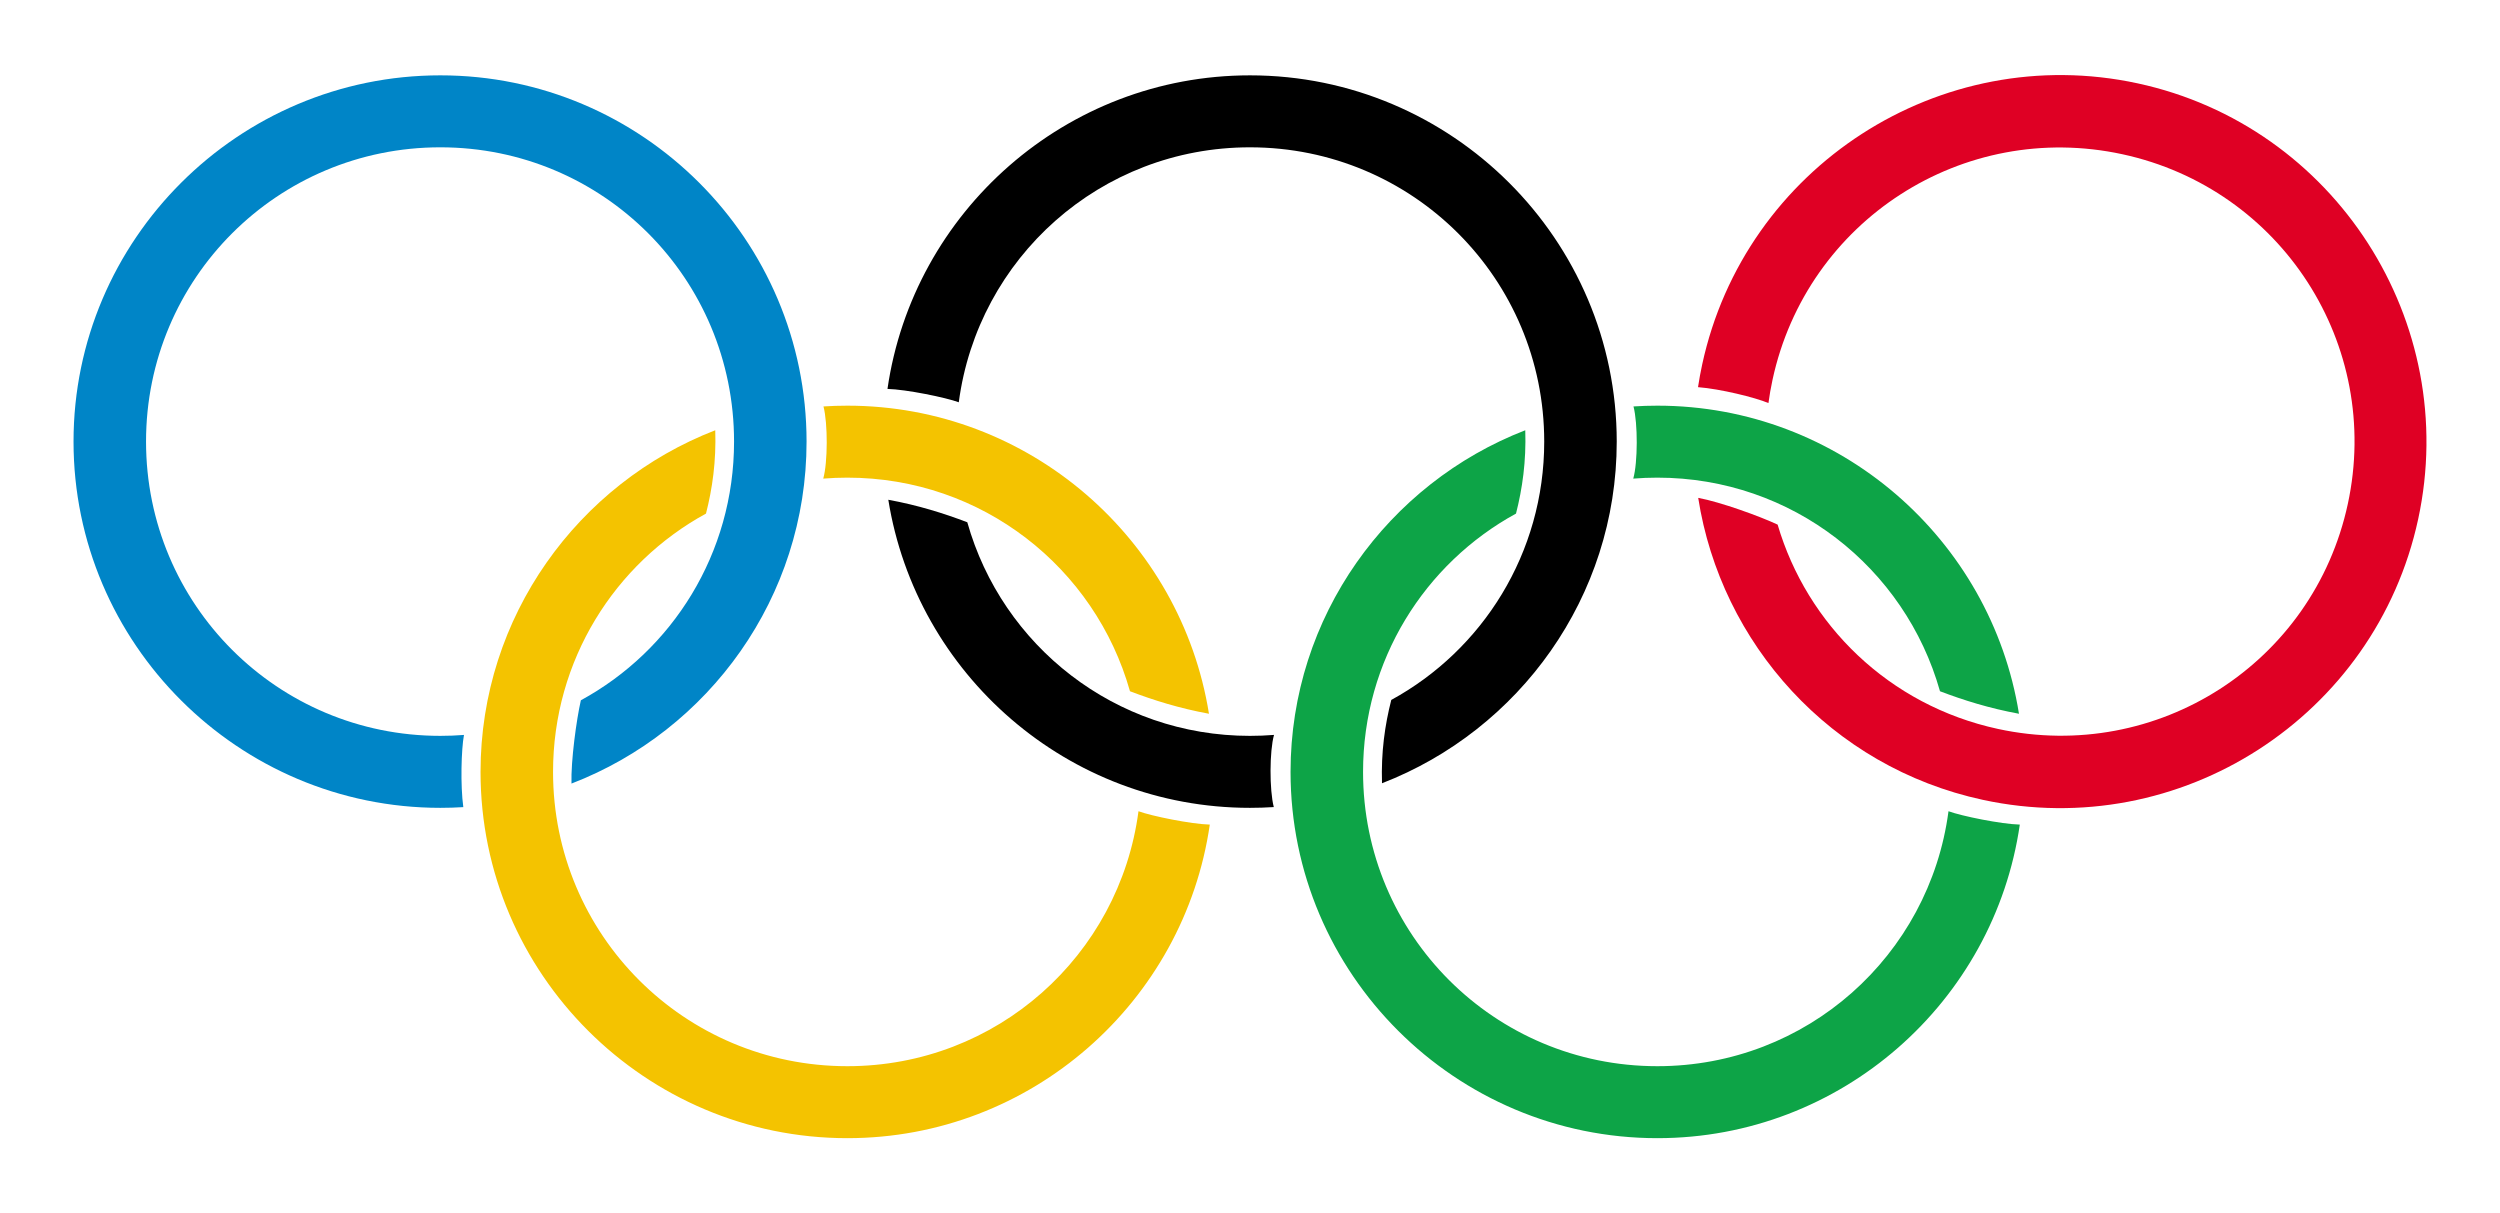
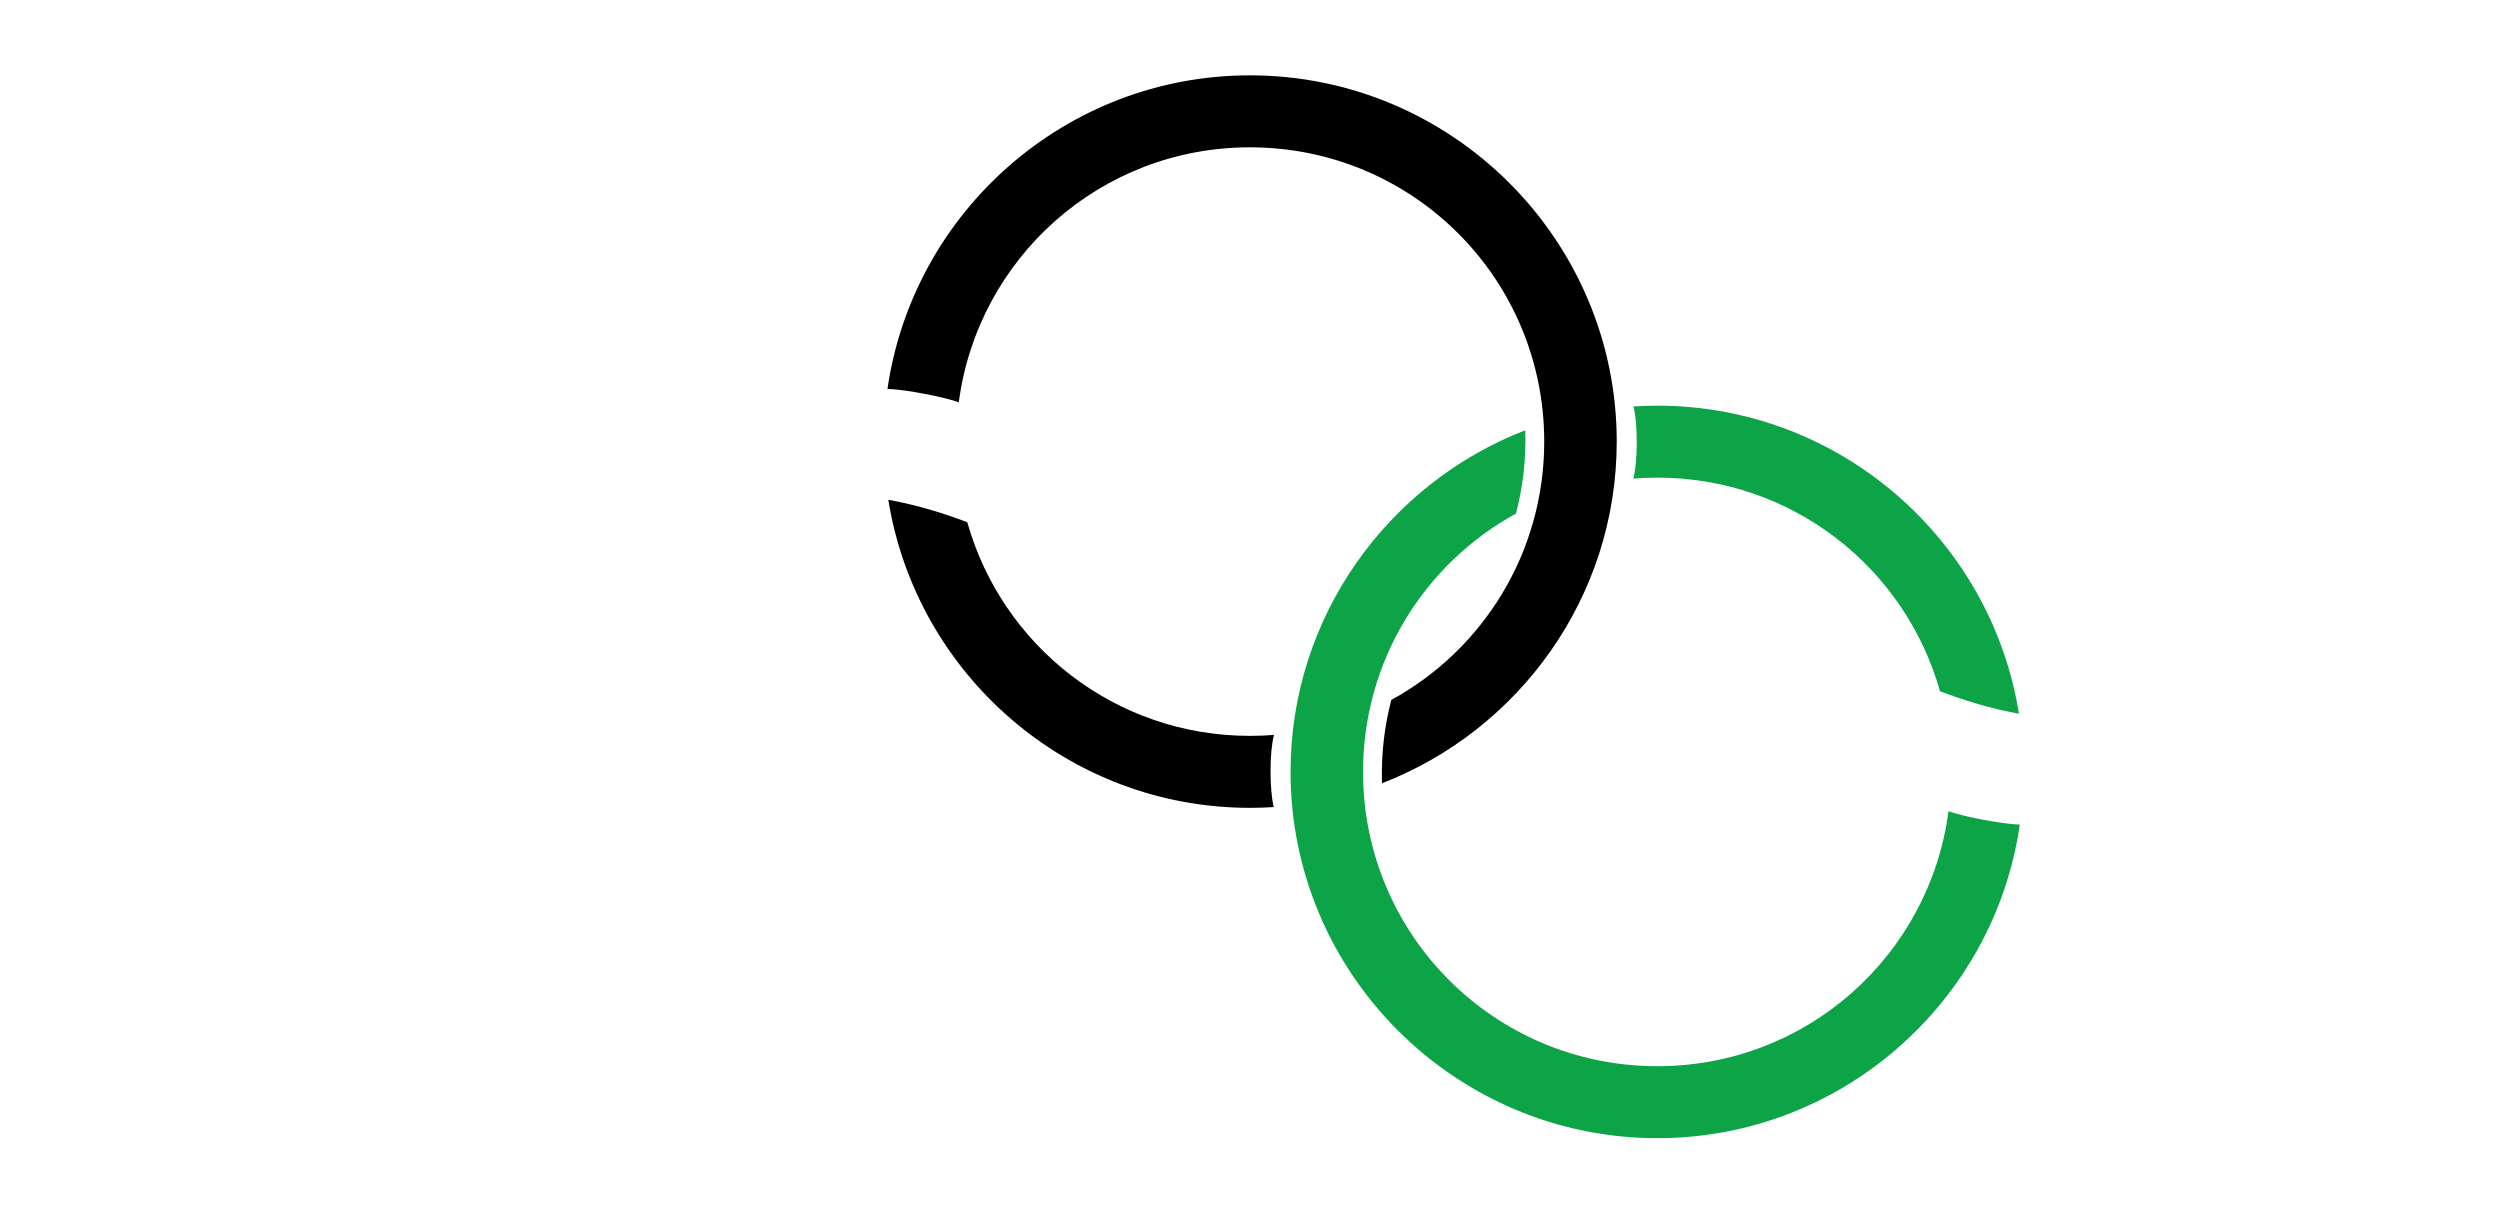
<svg xmlns="http://www.w3.org/2000/svg" version="1.1" width="1020" height="495" id="svg2">
  <defs id="defs4" />
  <g transform="translate(0,160)" id="g3031">
-     <path d="m 233.167,159.696 c 56.043,-21.566 95.91,-75.972 95.91,-139.526 0,-82.405 -67.026,-149.43 -149.43,-149.43 C 97.242,-129.261 30,-62.235 30,20.17 30,102.575 97.242,169.6 179.646,169.6 c 3.152,0 6.281,-0.098 9.385,-0.291 -1.227,-8.999 -0.82,-23.635 0.272,-29.457 -3.185,0.252 -6.405,0.38 -9.657,0.38 -66.462,0 -120.063,-53.6 -120.063,-120.063 0,-66.462 53.6,-120.063 120.063,-120.063 l 0,2.31e-4 c 66.462,0 119.847,53.6 119.847,120.063 0,45.652 -25.187,85.235 -62.5,105.548 -1.817,7.906 -4.103,24.863 -3.827,33.978 z" id="path3016" style="fill:#0085c7;fill-opacity:1" />
-     <path d="m 464.503,170.983 c -7.776,58.839 -57.774,104.024 -118.796,104.024 -66.462,0 -120.063,-53.6 -120.063,-120.063 0,-45.545 25.171,-85.051 62.404,-105.405 2.608,-10.236 4.191,-21.305 3.781,-33.994 -55.929,21.652 -95.768,75.97 -95.768,139.399 0,82.405 67.241,149.43 149.646,149.43 75.108,0 137.44,-55.682 147.89,-127.939 -7.659,-0.201 -23.738,-3.478 -29.094,-5.453 z m 28.753,-39.768 C 481.857,60.049 420.039,5.513 345.707,5.513 c -3.267,0 -6.51,0.106 -9.726,0.313 1.798,6.934 1.772,22.866 -0.096,29.448 l 0,3.46e-4 c 3.239,-0.261 6.514,-0.393 9.822,-0.393 55.043,0 101.116,36.764 115.323,87.15 9.705,3.695 20.124,6.954 32.226,9.184 z" id="path3790" style="fill:#f4c300;fill-opacity:1" />
-     <path d="m 692.868,43.129 c 9.247,59.333 54.009,109.789 116.13,123.208 80.547,17.399 160.214,-33.963 177.613,-114.51 17.399,-80.547 -33.918,-160.425 -114.465,-177.824 -80.547,-17.399 -160.259,34.174 -177.658,114.721 -0.665,3.081 -1.23,6.16 -1.697,9.235 9.056,0.701 23.275,4.189 28.735,6.486 0.426,-3.166 0.981,-6.341 1.668,-9.52 14.033,-64.964 77.743,-106.038 142.706,-92.005 64.964,14.033 106.038,77.743 92.005,142.706 l -1.7e-4,-5.7e-5 C 943.872,110.59 880.208,151.453 815.244,137.42 770.622,127.781 737.249,94.804 725.272,54.044 717.928,50.598 701.836,44.784 692.868,43.129 z" id="path3842" style="fill:#df0024;fill-opacity:1" />
    <path d="m 391.183,4.131 c 7.776,-58.839 57.774,-104.024 118.796,-104.024 66.462,0 120.063,53.6 120.063,120.063 0,45.545 -25.171,85.05 -62.404,105.405 -2.608,10.236 -4.191,21.305 -3.781,33.994 55.929,-21.652 95.768,-75.97 95.768,-139.399 0,-82.405 -67.241,-149.43 -149.646,-149.43 -75.108,0 -137.44,55.682 -147.89,127.939 7.659,0.201 23.738,3.478 29.094,5.453 z m -28.753,39.768 c 11.399,71.166 73.217,125.702 147.549,125.702 3.267,0 6.51,-0.106 9.726,-0.313 -1.798,-6.934 -1.772,-22.866 0.096,-29.448 l 0,-3.5e-4 c -3.239,0.261 -6.514,0.393 -9.822,0.393 -55.043,0 -101.116,-36.764 -115.323,-87.15 -9.705,-3.695 -20.124,-6.954 -32.226,-9.184 z" id="path3850" style="fill:#000000;fill-opacity:1" />
    <path d="m 794.988,170.983 c -7.776,58.839 -57.774,104.024 -118.796,104.024 -66.462,0 -120.063,-53.6 -120.063,-120.063 0,-45.545 25.171,-85.051 62.404,-105.405 2.608,-10.236 4.191,-21.305 3.781,-33.994 -55.929,21.652 -95.768,75.97 -95.768,139.399 0,82.405 67.241,149.43 149.646,149.43 75.108,0 137.44,-55.682 147.89,-127.939 -7.659,-0.201 -23.738,-3.478 -29.094,-5.453 z m 28.753,-39.768 C 812.342,60.049 750.524,5.513 676.192,5.513 c -3.267,0 -6.51,0.106 -9.726,0.313 1.798,6.934 1.772,22.866 -0.096,29.448 l 0,3.46e-4 c 3.239,-0.261 6.514,-0.393 9.822,-0.393 55.043,0 101.116,36.764 115.323,87.15 9.705,3.695 20.124,6.954 32.226,9.184 z" id="path3852" style="fill:#0da447;fill-opacity:1" />
  </g>
</svg>